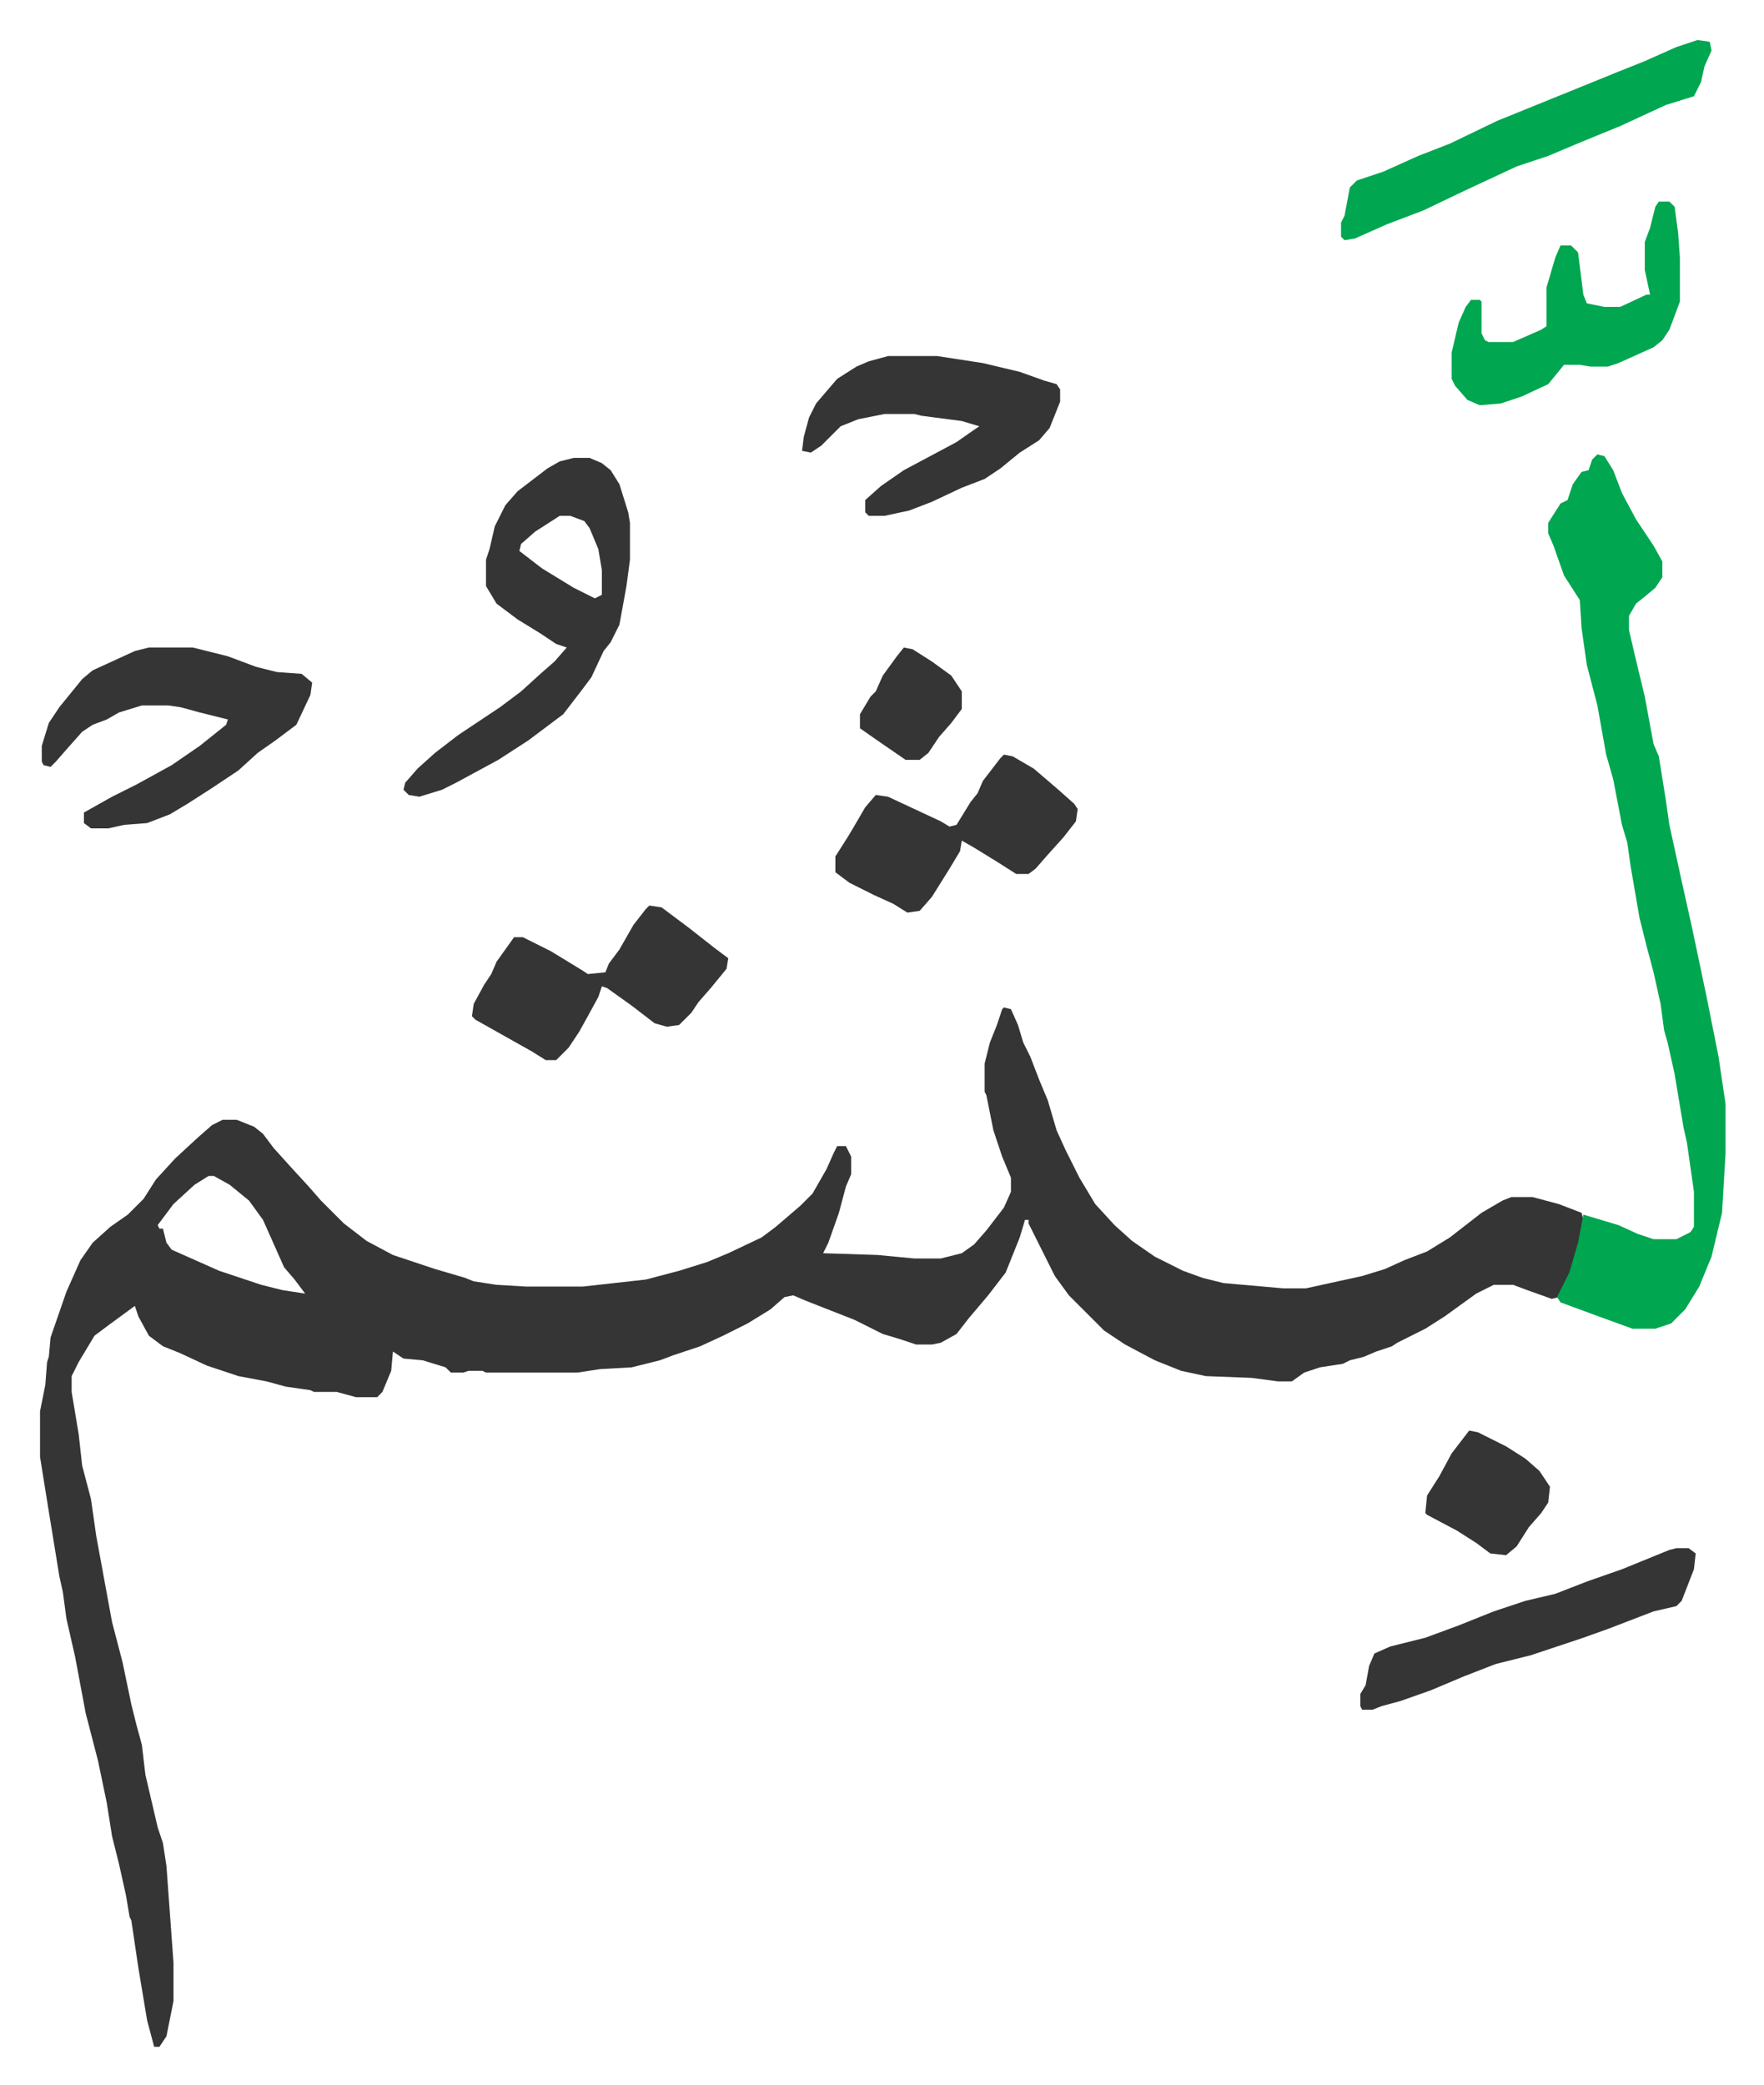
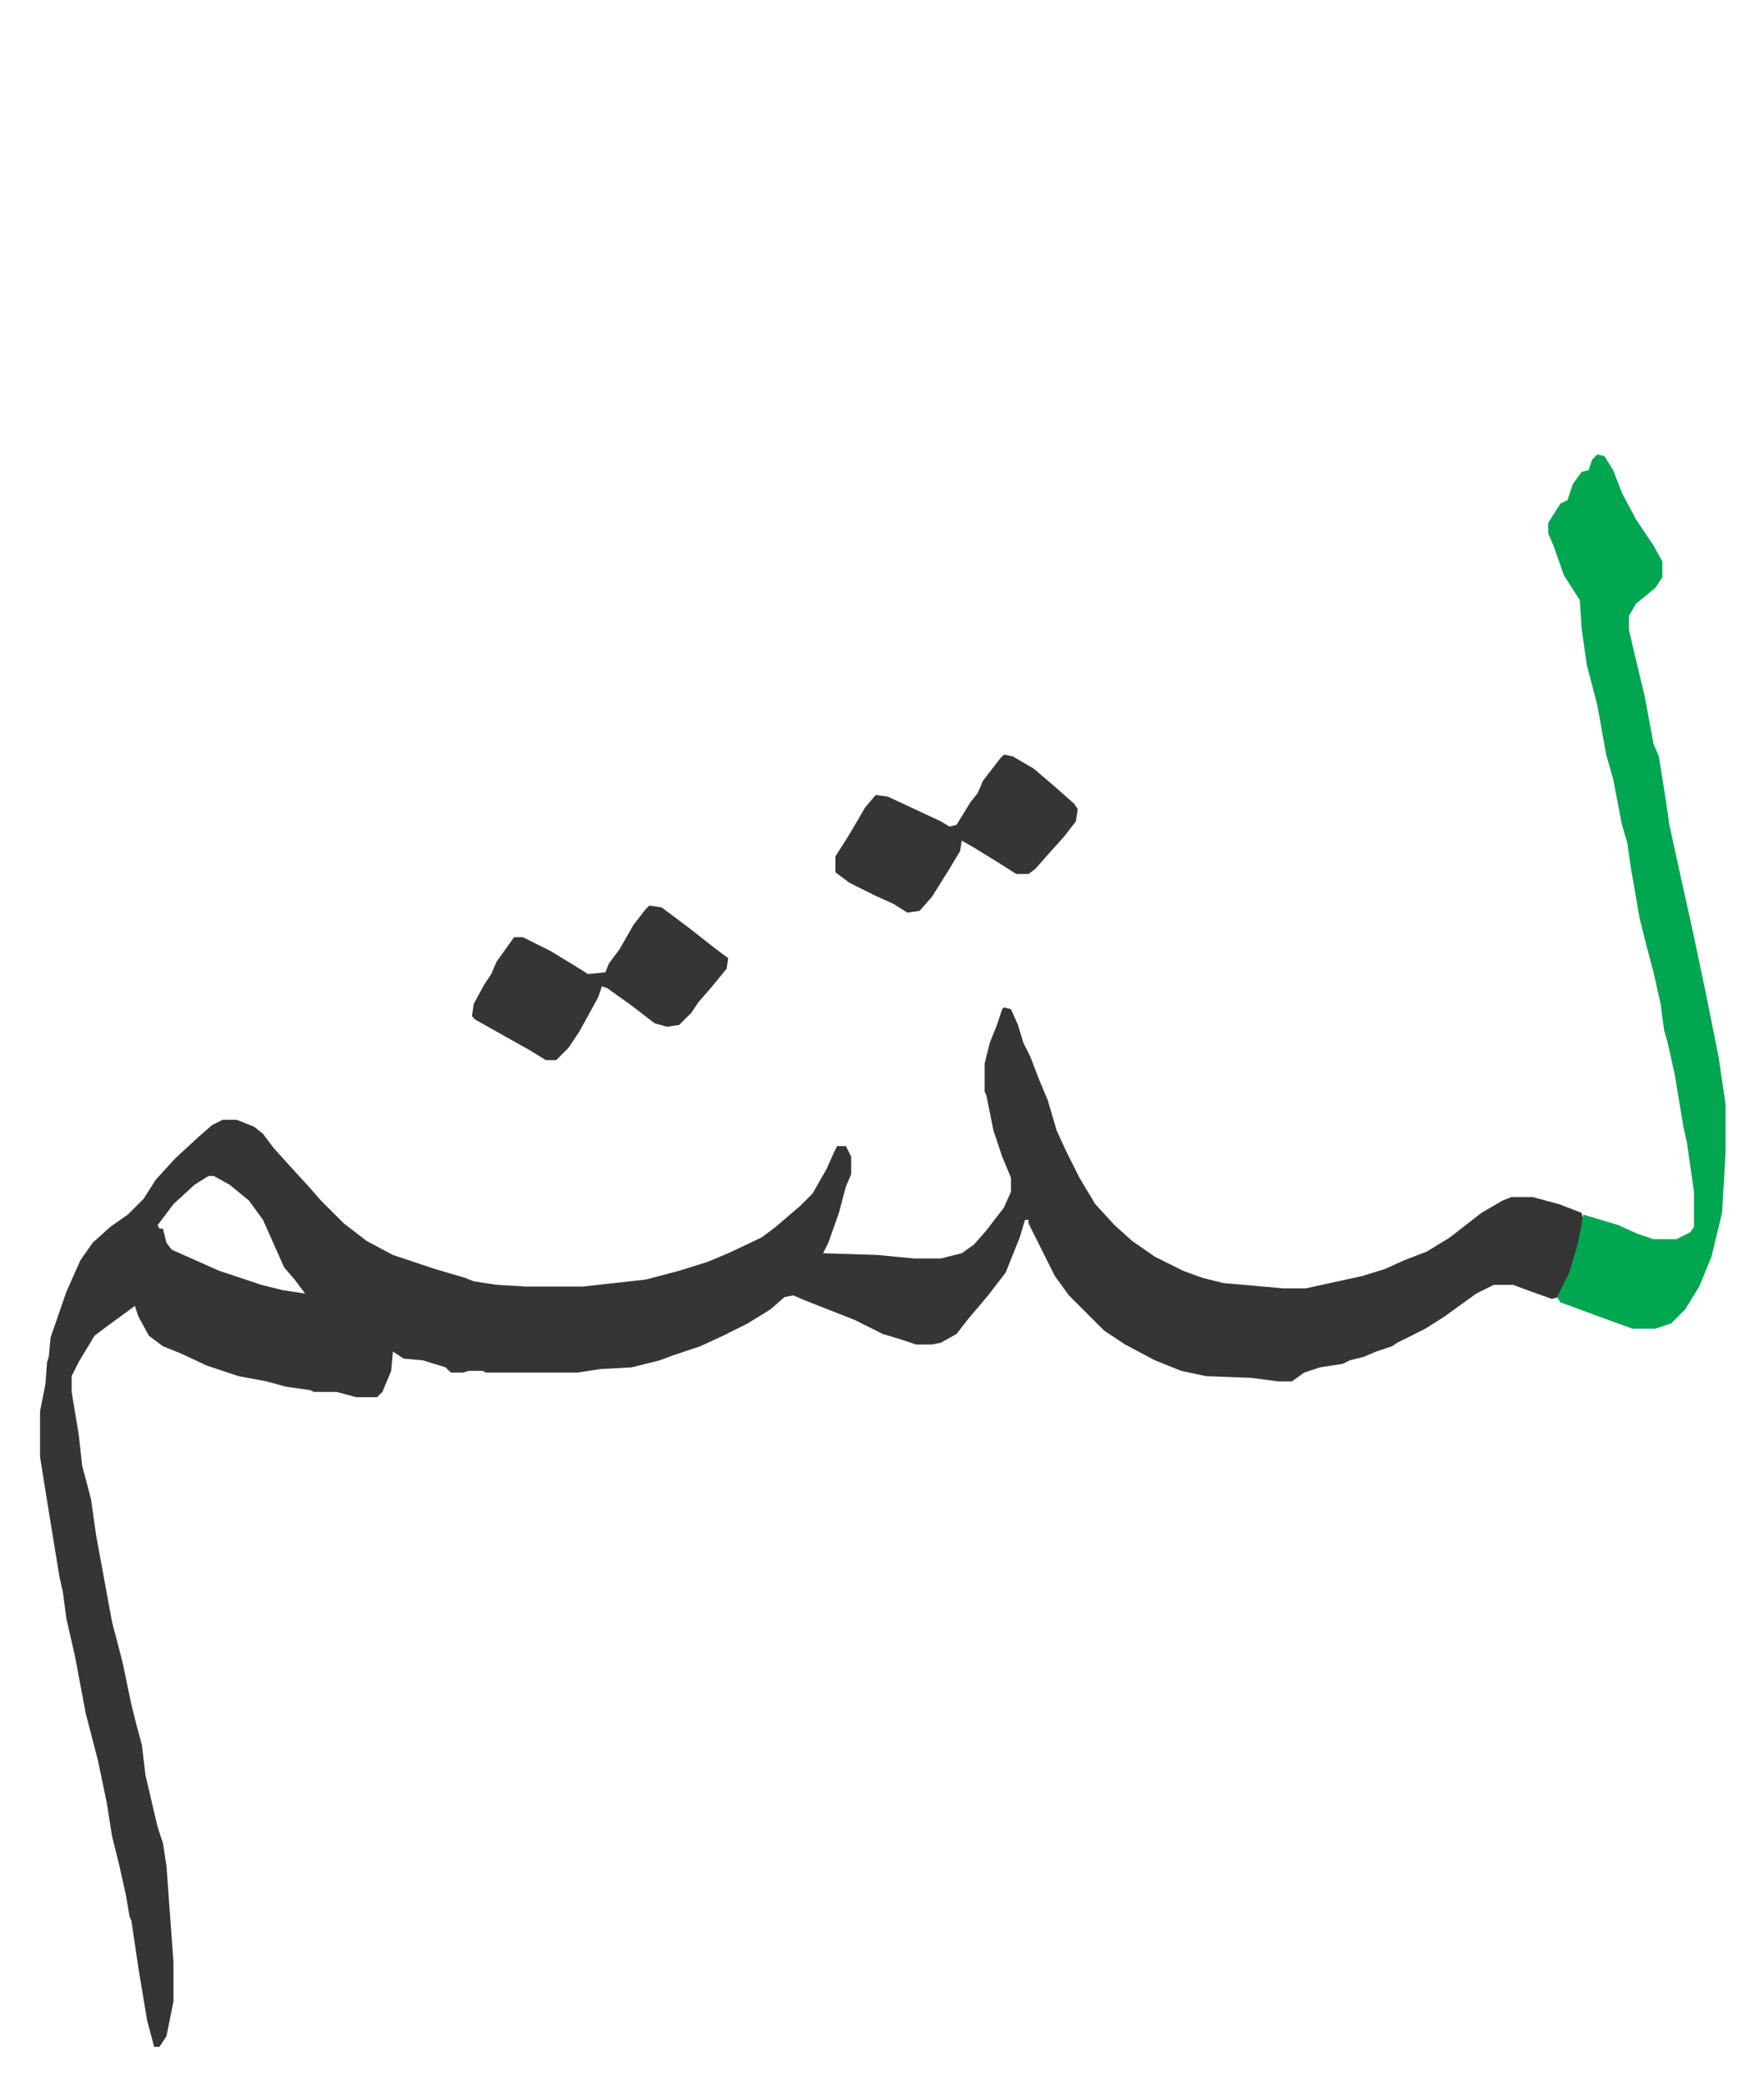
<svg xmlns="http://www.w3.org/2000/svg" viewBox="-22.8 181.2 1004.7 1187.7">
  <path fill="#353535" id="rule_normal" d="m549 755 4 1 4 9 3 10 4 8 5 13 5 12 5 17 5 11 8 16 9 15 11 12 10 9 13 9 16 8 11 4 12 3 34 3h13l32-7 13-4 11-5 13-5 13-8 18-14 12-7 5-2h12l15 4 13 5 1 4-3 16-5 16-6 12-4 1-14-5-8-3h-11l-10 5-18 13-11 7-8 4-8 4-3 2-9 3-7 3-8 2-4 2-13 2-9 3-7 5h-8l-15-2-26-1-14-3-15-6-17-9-12-8-20-20-8-11-8-16-7-14v-2h-2l-3 10-8 20-10 13-11 13-7 9-9 5-5 1h-9l-9-3-10-3-16-8-28-11-7-3-5 1-8 7-13 8-14 7-13 6-15 5-8 3-16 4-18 1-13 2h-52l-2-1h-8l-3 1h-7l-3-3-13-4-11-1-6-4-1 11-5 12-3 3h-12l-11-3h-13l-2-1-14-2-11-3-16-3-18-6-15-7-10-4-8-6-6-11-2-6-15 11-8 6-9 15-4 8v9l4 24 2 18 5 19 3 21 9 49 6 23 5 24 3 12 3 11 2 17 7 30 3 9 2 13 4 55v22l-4 20-4 6h-3l-4-15-5-30-4-27-1-2-2-12-4-18-4-16-3-19-5-24-7-27-6-32-5-22-2-15-2-9-7-43-4-25v-26l3-15 1-13 1-3 1-11 9-26 8-18 7-10 10-9 10-7 9-9 7-11 11-12 13-12 8-7 6-3h8l10 4 5 4 6 8 9 10 11 12 7 8 13 13 13 10 15 8 24 8 17 5 5 2 13 2 17 1h32l36-4 19-5 16-5 12-5 19-9 8-6 14-12 7-7 8-14 4-9 2-4h5l3 6v10l-3 7-4 15-6 17-3 6 31 1 21 2h15l12-3 7-5 7-8 10-13 4-9v-8l-5-12-5-15-4-20-1-2v-16l3-12 4-10 3-9zM96 851l-8 5-12 11-9 12 1 2h2l2 8 3 4 27 12 24 8 12 3 13 2-6-8-6-7-12-27-8-11-11-9-9-5z" />
  <path fill="#00a650" id="rule_idgham_with_ghunnah" d="m887 440 4 1 5 8 5 13 8 15 10 15 5 9v9l-4 6-6 5-5 4-4 7v8l3 13 6 25 5 27 3 7 4 25 2 14 7 32 6 27 8 38 7 35 4 27v28l-2 34-6 25-7 17-8 13-8 8-9 3h-13l-22-8-19-7-2-3 7-14 5-17 3-16 10 3 10 3 11 5 9 3h13l8-4 2-3v-20l-4-28-2-9-5-30-4-18-2-7-2-15-4-18-4-15-4-16-5-29-2-14-3-10-5-26-4-14-5-28-6-23-3-21-1-16-9-14-6-17-3-7v-6l7-11 4-2 3-9 5-7 4-1 2-6z" />
-   <path fill="#353535" id="rule_normal" d="M304 442h9l7 3 5 4 5 8 5 16 1 6v21l-2 15-4 22-5 10-4 5-7 15-6 8-10 13-20 15-17 11-24 13-8 4-13 4-6-1-3-3 1-4 7-8 10-9 13-10 24-16 12-9 11-10 8-7 7-8-6-2-9-6-13-8-12-9-6-10v-15l2-6 3-13 6-12 7-8 17-13 7-4zm-8 33-14 9-8 7-1 4 13 10 18 11 12 6 4-2v-14l-2-12-5-12-3-4-8-3zM62 550h25l20 5 16 6 12 3 14 1 6 5-1 7-8 17-12 9-10 7-11 10-15 10-14 9-10 6-13 5-13 1-9 2H29l-4-3v-6l16-9 14-7 20-11 16-11 10-8 5-4 1-3-16-4-11-3-7-1H58l-13 4-7 4-8 3-6 4-8 9-7 8-3 3-4-1-1-2v-9l4-13 6-9 13-16 6-5 24-11zm421-166h28l26 4 21 5 14 5 7 2 2 3v7l-6 15-6 7-11 7-11 9-9 6-13 5-17 8-13 5-14 3h-9l-2-2v-7l9-8 13-9 30-16 10-7 3-2-10-3-23-3-4-1h-17l-15 3-10 4-11 11-6 4-5-1 1-8 3-11 4-8 12-14 11-7 7-3z" />
-   <path fill="#00a650" id="rule_idgham_with_ghunnah" d="m944 204 7 1 1 5-4 9-2 9-4 8-16 5-26 12-22 9-19 8-18 6-30 14-23 11-21 8-18 8-6 1-2-2v-8l2-4 3-16 4-4 15-5 20-9 18-7 27-13 37-15 32-13 15-6 18-8z" />
  <path fill="#353535" id="rule_normal" d="m347 697 7 1 16 12 14 11 8 6-1 6-9 11-7 8-4 6-7 7-7 1-7-2-13-10-14-10-3-1-2 6-6 11-5 9-6 9-7 7h-6l-8-5-16-9-16-9-2-2 1-7 6-11 4-6 3-7 10-14h5l16 8 18 11 3 2 10-1 2-5 6-8 8-14 7-9zm202-86 5 1 12 7 14 12 9 8 2 3-1 7-7 9-9 10-7 8-4 3h-7l-11-7-13-8-7-4-1 6-6 10-10 16-7 8-7 1-8-5-11-5-14-7-8-6v-9l7-11 3-5 7-12 6-7 7 1 30 14 5 3 4-1 8-13 4-5 3-7 10-13z" />
-   <path fill="#00a650" id="rule_idgham_with_ghunnah" d="M922 296h6l3 3 2 15 1 14v25l-6 16-4 6-5 4-20 9-6 2h-10l-6-1h-9l-9 11-15 7-12 4-12 1-7-3-7-8-2-4v-15l4-17 4-9 3-4h5l1 1v18l2 4 2 1h14l16-7 3-2v-22l5-17 3-7h6l4 4 3 24 2 5 10 2h9l15-7h2l-3-14v-16l3-8 3-12z" />
-   <path fill="#353535" id="rule_normal" d="M932 1063h7l4 3-1 9-7 18-3 3-13 3-13 5-13 5-14 5-30 10-20 5-18 7-19 8-17 6-11 3-5 2h-6l-1-2v-7l3-5 2-11 3-7 9-4 20-5 19-7 20-8 18-6 17-4 18-7 20-7 27-11zm-118-67 5 1 16 8 11 7 8 7 6 9-1 9-4 6-7 8-7 11-6 5-9-1-8-6-11-7-17-9-1-1 1-10 7-11 7-13zM492 550l5 1 11 7 11 8 6 9v10l-6 8-7 8-6 9-5 4h-8l-16-11-10-7v-8l6-10 3-3 4-9 8-11z" />
</svg>